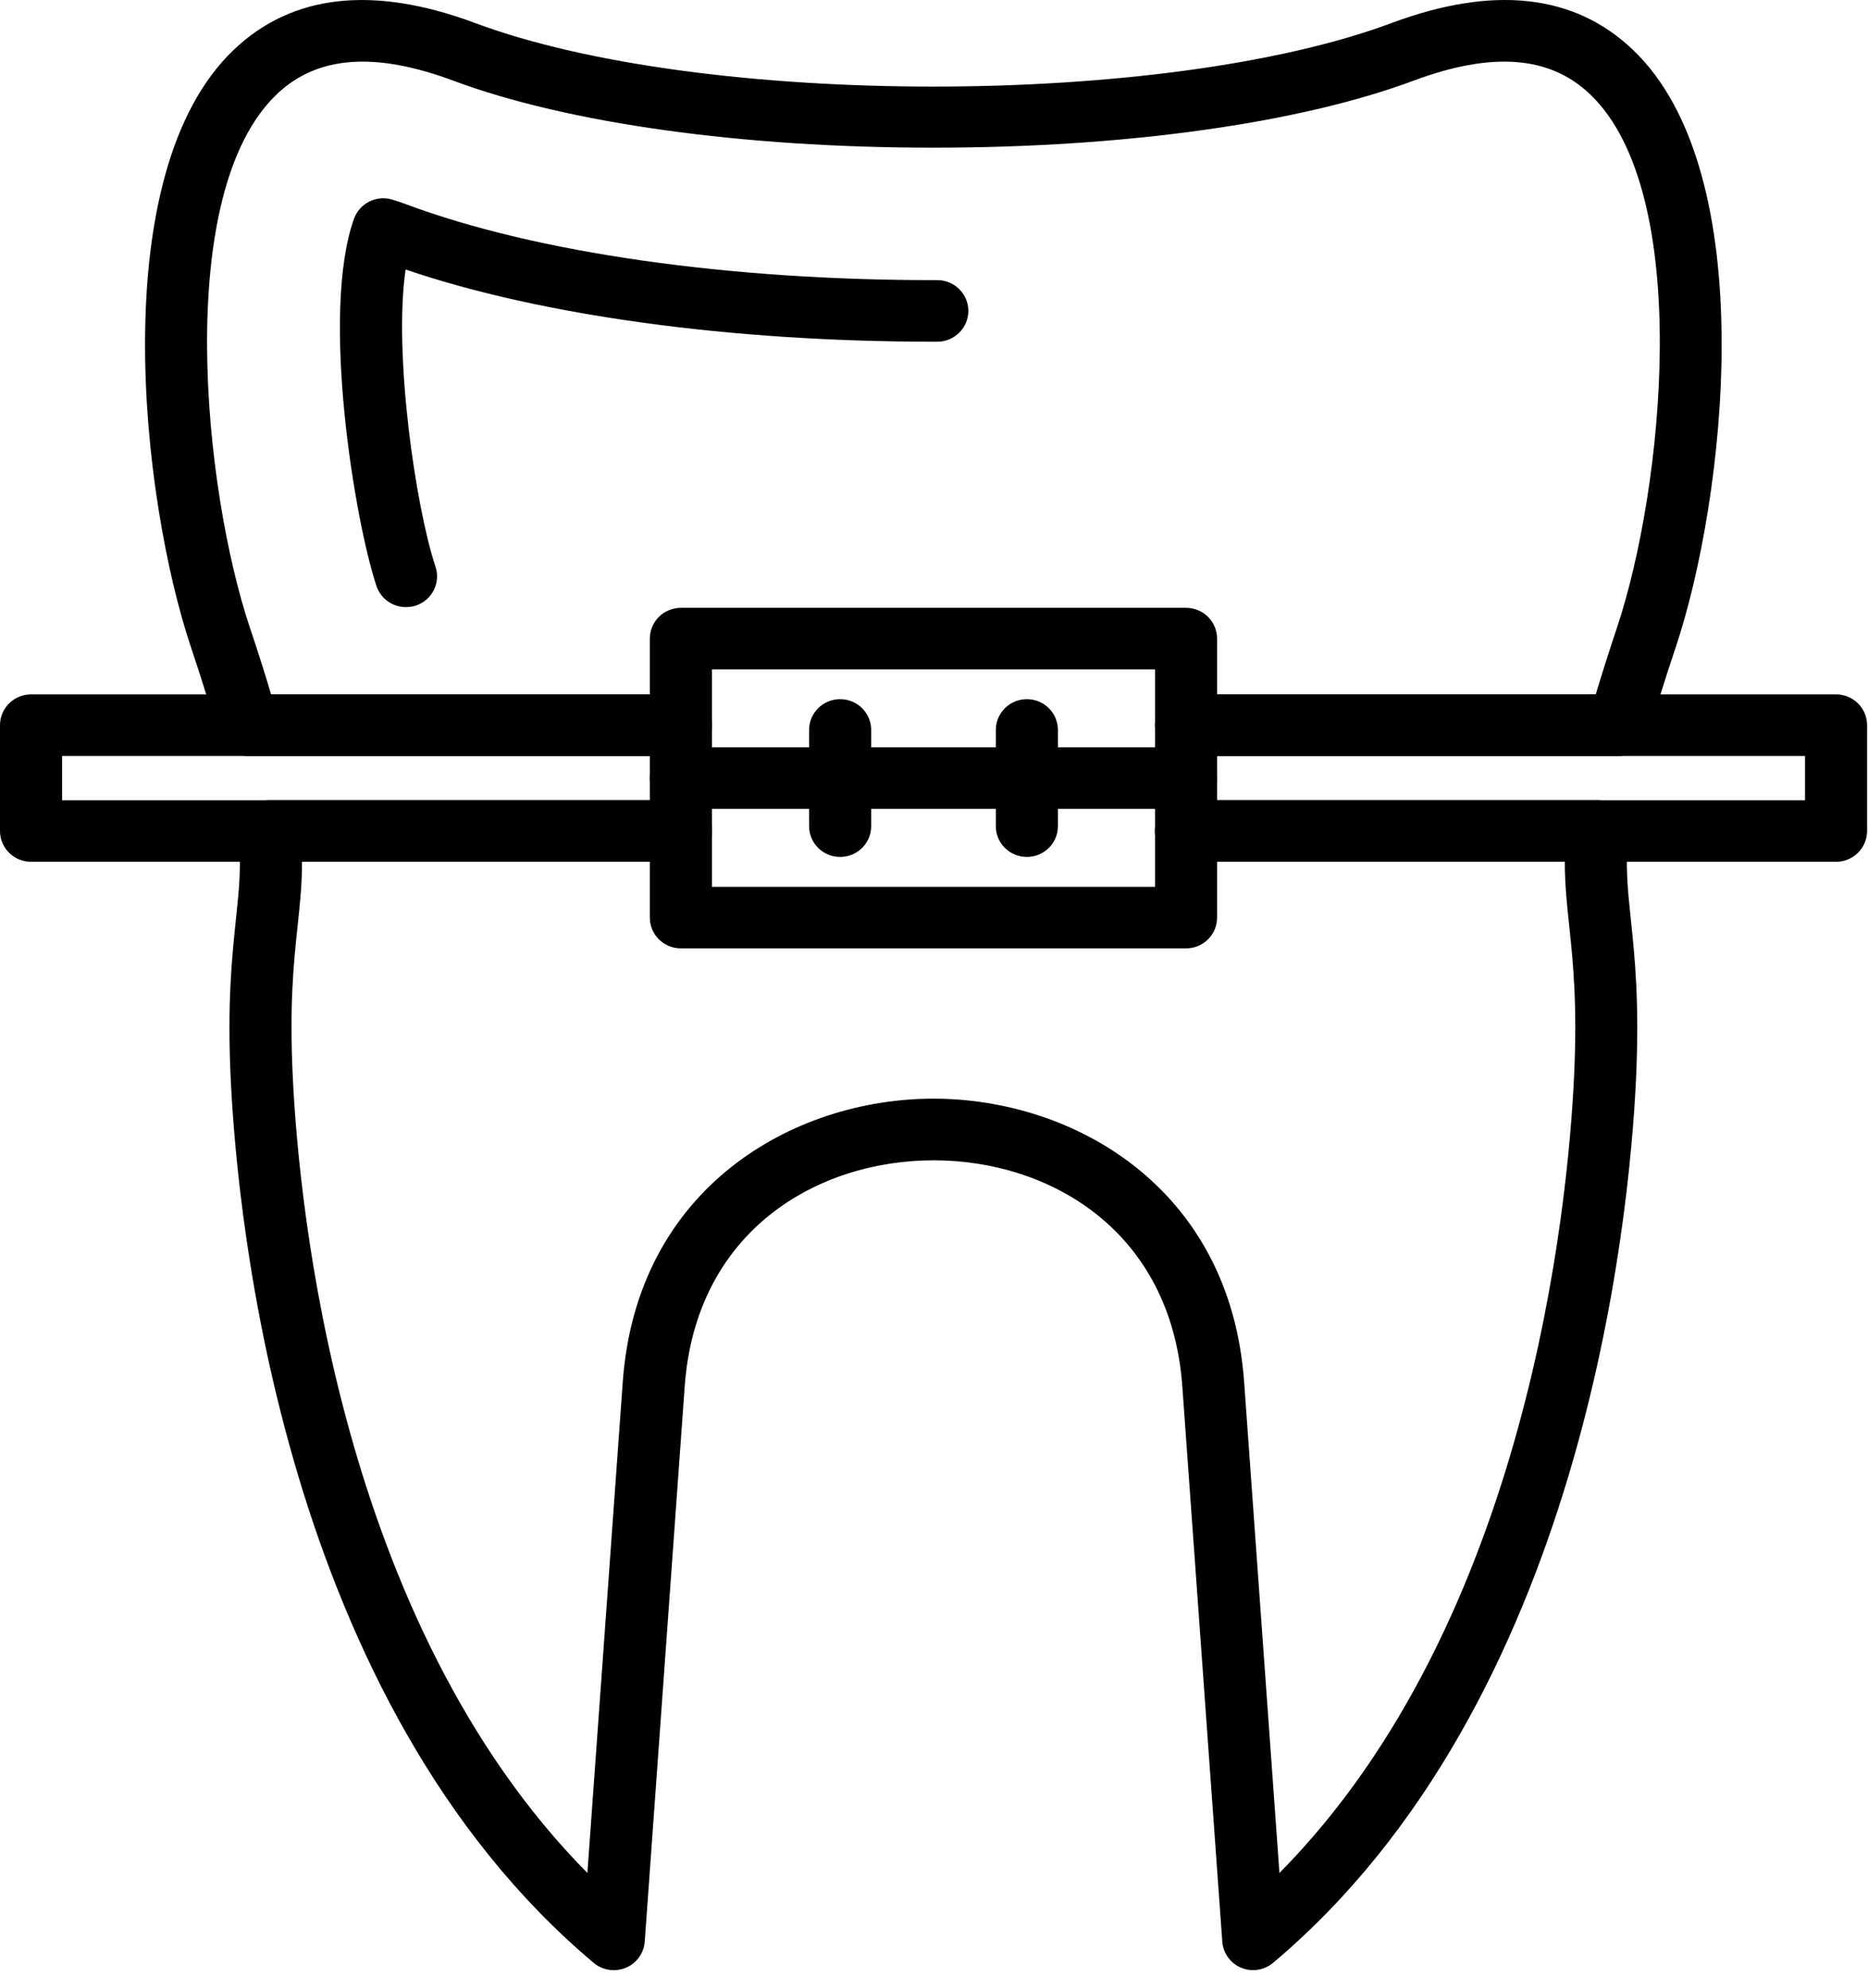
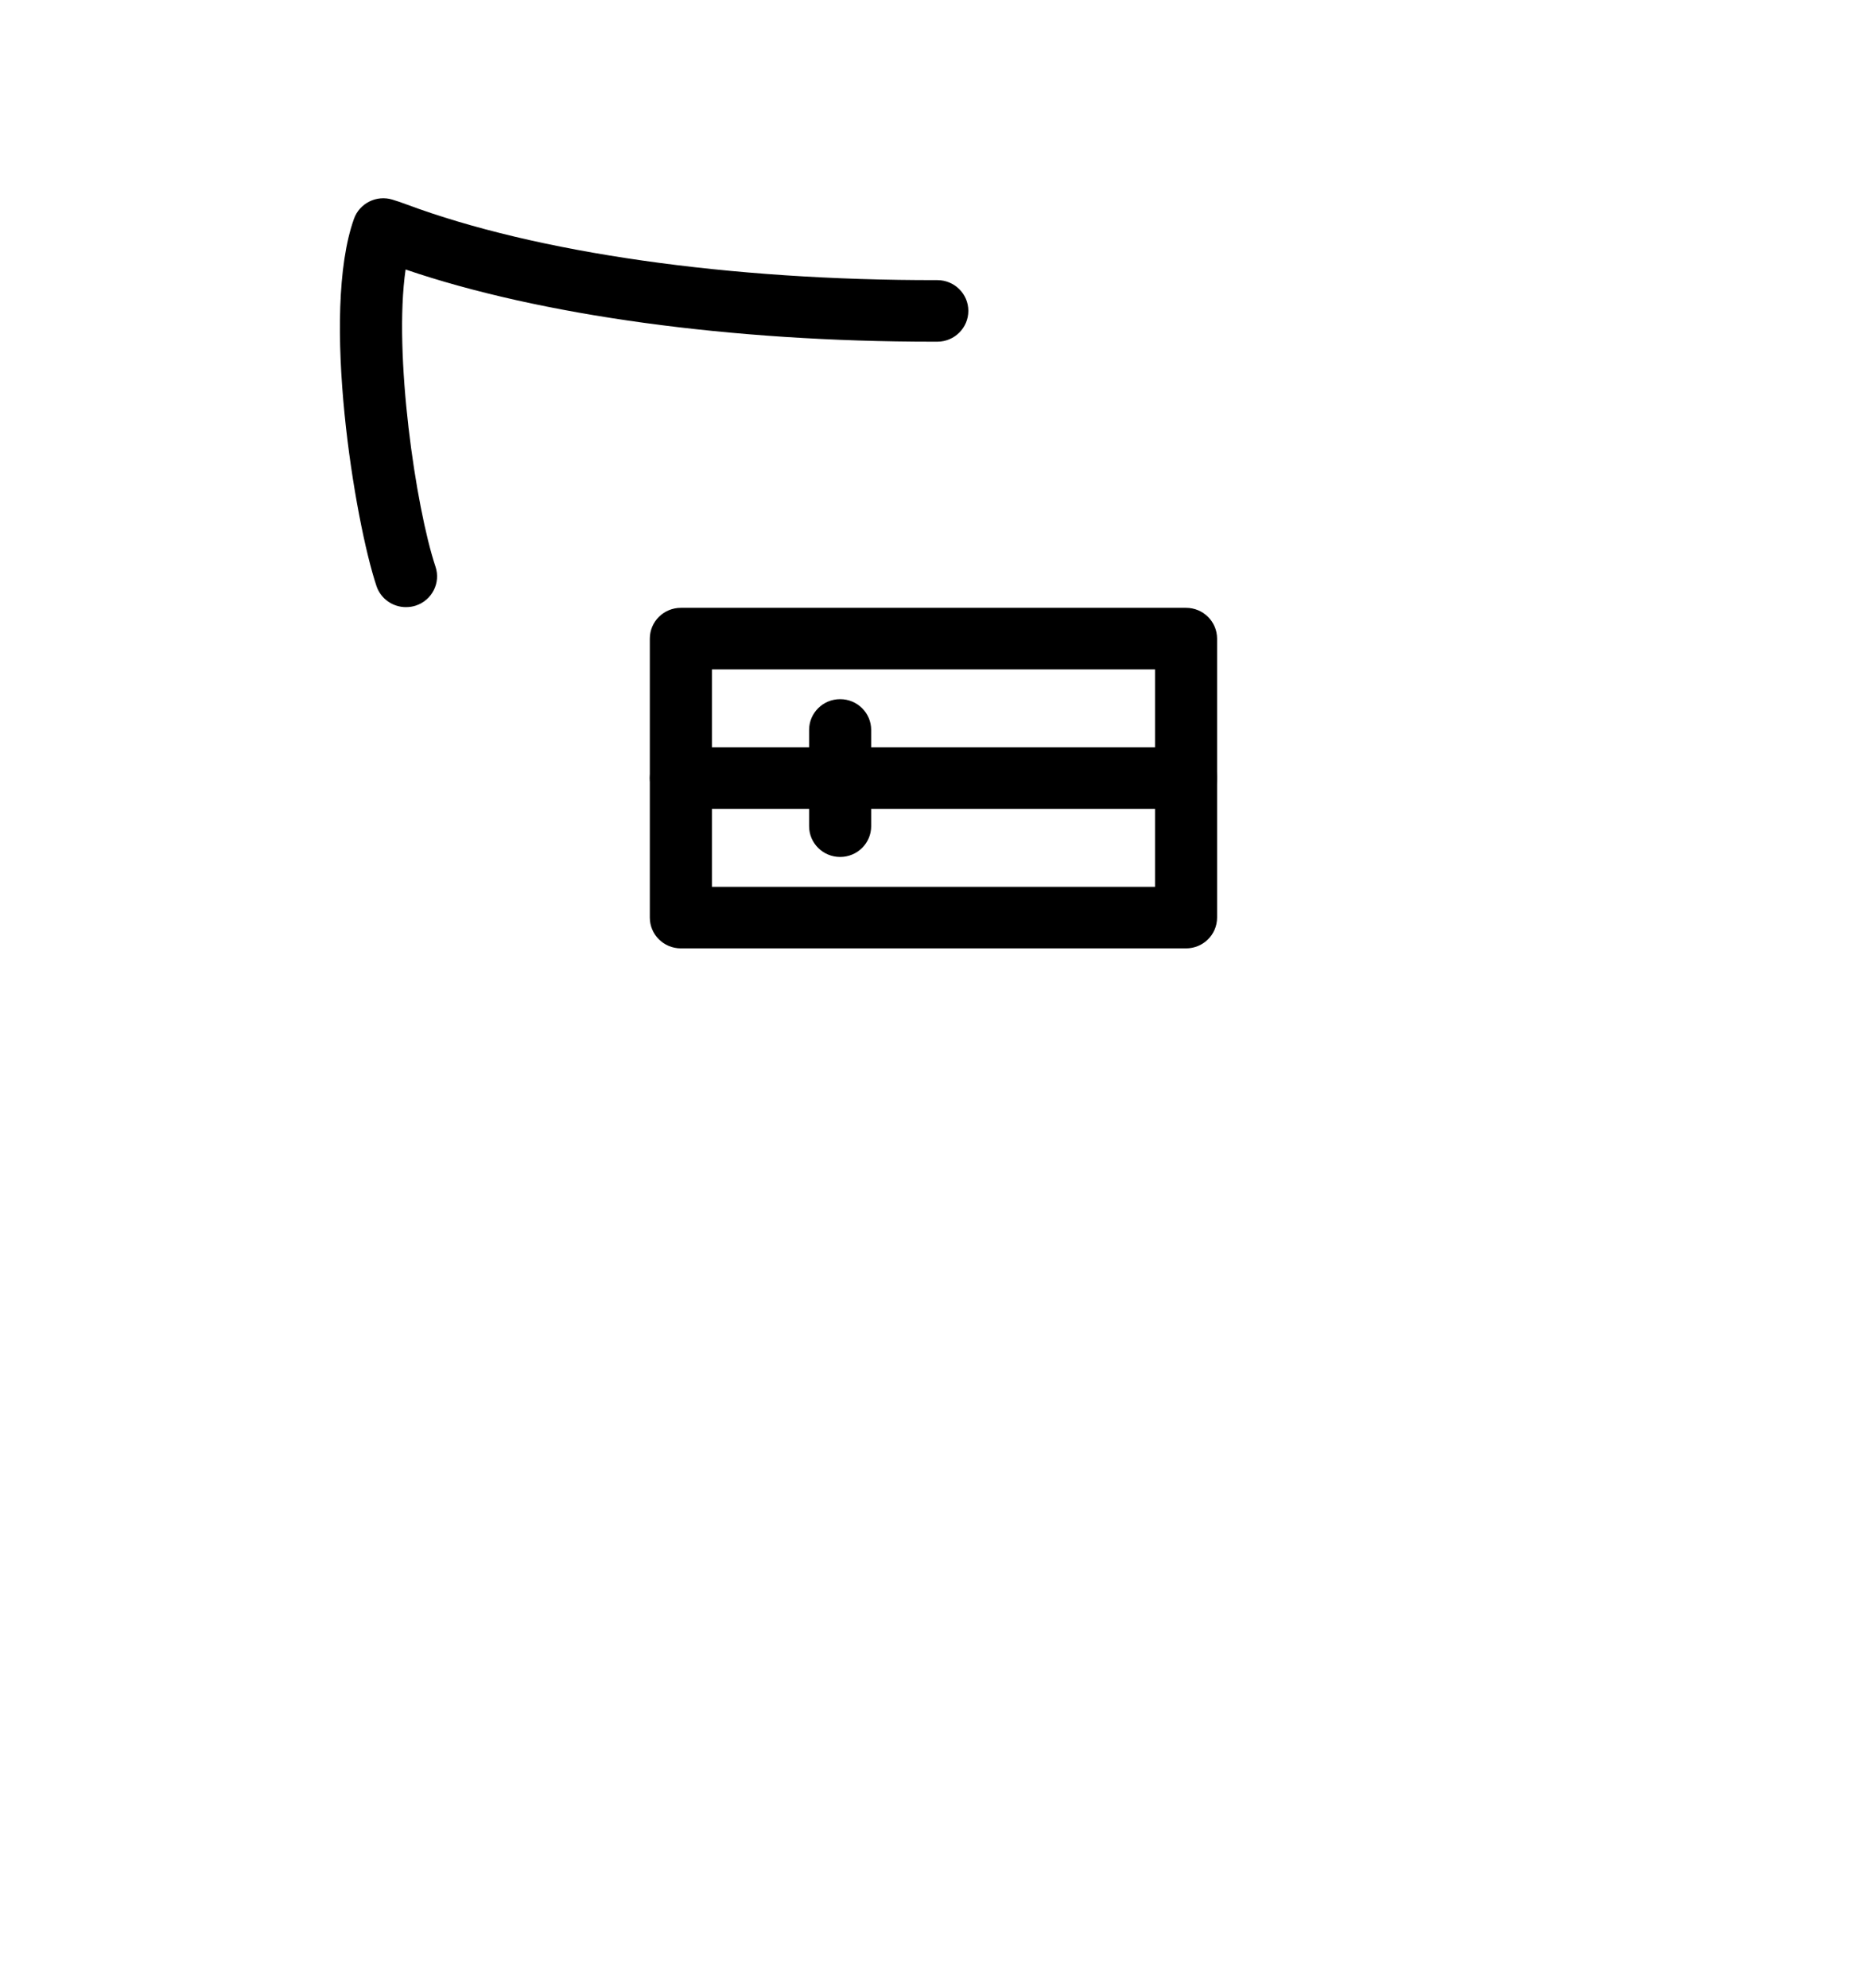
<svg xmlns="http://www.w3.org/2000/svg" width="94" height="100" viewBox="0 0 94 100" fill="none">
-   <path fill-rule="evenodd" clip-rule="evenodd" d="M63.066 99.119C62.863 99.119 62.656 99.08 62.46 98.999C61.917 98.774 61.55 98.263 61.507 97.682L59.496 69.751C58.93 61.891 52.802 58.375 46.976 58.375C41.153 58.375 35.021 61.894 34.455 69.751L32.444 97.682C32.401 98.263 32.034 98.774 31.491 98.999C30.948 99.223 30.323 99.13 29.874 98.751C14.268 85.629 11.952 61.431 11.612 54.326C11.428 50.446 11.674 48.131 11.87 46.273C12.03 44.755 12.159 43.558 12.002 41.952C11.959 41.518 12.104 41.084 12.401 40.763C12.697 40.442 13.115 40.256 13.557 40.256H34.26C35.123 40.256 35.822 40.949 35.822 41.804C35.822 42.66 35.123 43.353 34.26 43.353H15.197C15.201 44.488 15.092 45.49 14.975 46.594C14.78 48.441 14.557 50.532 14.733 54.179C15.037 60.587 17.009 81.544 29.558 94.229L31.338 69.526C32.041 59.734 39.938 55.274 46.972 55.274C54.01 55.274 61.903 59.734 62.606 69.526L64.383 94.229C76.931 81.544 78.903 60.587 79.208 54.179C79.38 50.535 79.161 48.441 78.966 46.594C78.849 45.487 78.743 44.484 78.743 43.353H59.677C58.814 43.353 58.115 42.66 58.115 41.804C58.115 40.949 58.814 40.256 59.677 40.256H80.38C80.821 40.256 81.239 40.442 81.536 40.763C81.833 41.084 81.977 41.518 81.934 41.952C81.782 43.558 81.907 44.755 82.067 46.273C82.262 48.131 82.508 50.446 82.325 54.326C81.985 61.431 79.669 85.626 64.062 98.751C63.773 98.991 63.414 99.119 63.051 99.119H63.066ZM81.48 38.033H59.683C58.82 38.033 58.121 37.34 58.121 36.484C58.121 35.629 58.82 34.935 59.683 34.935H80.3C80.605 33.917 80.956 32.81 81.366 31.582C83.698 24.633 85.237 9.718 80.011 4.739C77.984 2.807 75.079 2.587 71.122 4.062C65.381 6.203 56.578 7.43 46.971 7.43C37.364 7.43 28.561 6.203 22.82 4.062C18.864 2.587 15.958 2.807 13.931 4.739C8.706 9.718 10.245 24.632 12.576 31.582C12.99 32.81 13.342 33.921 13.642 34.935H34.259C35.122 34.935 35.821 35.629 35.821 36.484C35.821 37.34 35.122 38.033 34.259 38.033H12.463C11.76 38.033 11.146 37.568 10.959 36.898C10.604 35.629 10.162 34.212 9.608 32.558C7.128 25.159 5.214 8.747 11.763 2.506C14.704 -0.298 18.793 -0.751 23.917 1.162C35.333 5.421 58.601 5.421 70.017 1.162C75.141 -0.751 79.23 -0.302 82.17 2.506C88.72 8.747 86.806 25.159 84.326 32.558C83.771 34.212 83.33 35.633 82.975 36.898C82.787 37.568 82.17 38.033 81.471 38.033H81.48Z" fill="black" style="fill:black;fill-opacity:1;" />
  <path fill-rule="evenodd" clip-rule="evenodd" d="M20.429 30.545C19.773 30.545 19.164 30.134 18.945 29.484C17.86 26.243 16.118 15.754 17.813 11.007C18.094 10.225 18.945 9.799 19.746 10.043C19.965 10.109 20.203 10.19 20.453 10.283C26.987 12.722 36.715 14.112 47.162 14.093H47.166C48.029 14.093 48.728 14.786 48.728 15.638C48.728 16.494 48.033 17.187 47.17 17.191H46.979C36.782 17.191 27.198 15.874 20.41 13.559C19.793 17.806 20.918 25.522 21.914 28.508C22.187 29.321 21.742 30.196 20.926 30.467C20.762 30.521 20.598 30.544 20.434 30.544L20.429 30.545Z" fill="black" style="fill:black;fill-opacity:1;" />
-   <path fill-rule="evenodd" clip-rule="evenodd" d="M92.392 43.356H59.687C58.824 43.356 58.125 42.663 58.125 41.808C58.125 40.952 58.824 40.259 59.687 40.259H90.829V38.033H59.687C58.824 38.033 58.125 37.34 58.125 36.484C58.125 35.628 58.824 34.935 59.687 34.935H92.392C93.255 34.935 93.954 35.628 93.954 36.484V41.808C93.954 42.663 93.255 43.356 92.392 43.356ZM34.267 43.356H1.562C0.699 43.356 0 42.663 0 41.808V36.484C0 35.628 0.699 34.935 1.562 34.935H34.267C35.13 34.935 35.829 35.628 35.829 36.484C35.829 37.34 35.13 38.033 34.267 38.033H3.125V40.259H34.267C35.13 40.259 35.829 40.952 35.829 41.808C35.829 42.663 35.13 43.356 34.267 43.356Z" fill="black" style="fill:black;fill-opacity:1;" />
  <path fill-rule="evenodd" clip-rule="evenodd" d="M59.683 47.713H34.263C33.399 47.713 32.7 47.02 32.7 46.164V32.129C32.7 31.273 33.399 30.58 34.263 30.58H59.683C60.546 30.58 61.245 31.273 61.245 32.129V46.164C61.245 47.02 60.546 47.713 59.683 47.713ZM35.825 44.615H58.122V33.678H35.825V44.615Z" fill="black" style="fill:black;fill-opacity:1;" />
  <path fill-rule="evenodd" clip-rule="evenodd" d="M59.683 40.693H34.263C33.399 40.693 32.7 40 32.7 39.145C32.7 38.289 33.399 37.596 34.263 37.596H59.683C60.546 37.596 61.245 38.289 61.245 39.145C61.245 40 60.546 40.693 59.683 40.693Z" fill="black" style="fill:black;fill-opacity:1;" />
  <path fill-rule="evenodd" clip-rule="evenodd" d="M42.277 43.113C41.414 43.113 40.715 42.42 40.715 41.564V36.724C40.715 35.869 41.414 35.175 42.277 35.175C43.14 35.175 43.839 35.869 43.839 36.724V41.564C43.839 42.42 43.14 43.113 42.277 43.113Z" fill="black" style="fill:black;fill-opacity:1;" />
-   <path fill-rule="evenodd" clip-rule="evenodd" d="M51.673 43.113C50.81 43.113 50.111 42.42 50.111 41.564V36.724C50.111 35.869 50.81 35.175 51.673 35.175C52.536 35.175 53.235 35.869 53.235 36.724V41.564C53.235 42.42 52.536 43.113 51.673 43.113Z" fill="black" style="fill:black;fill-opacity:1;" />
</svg>